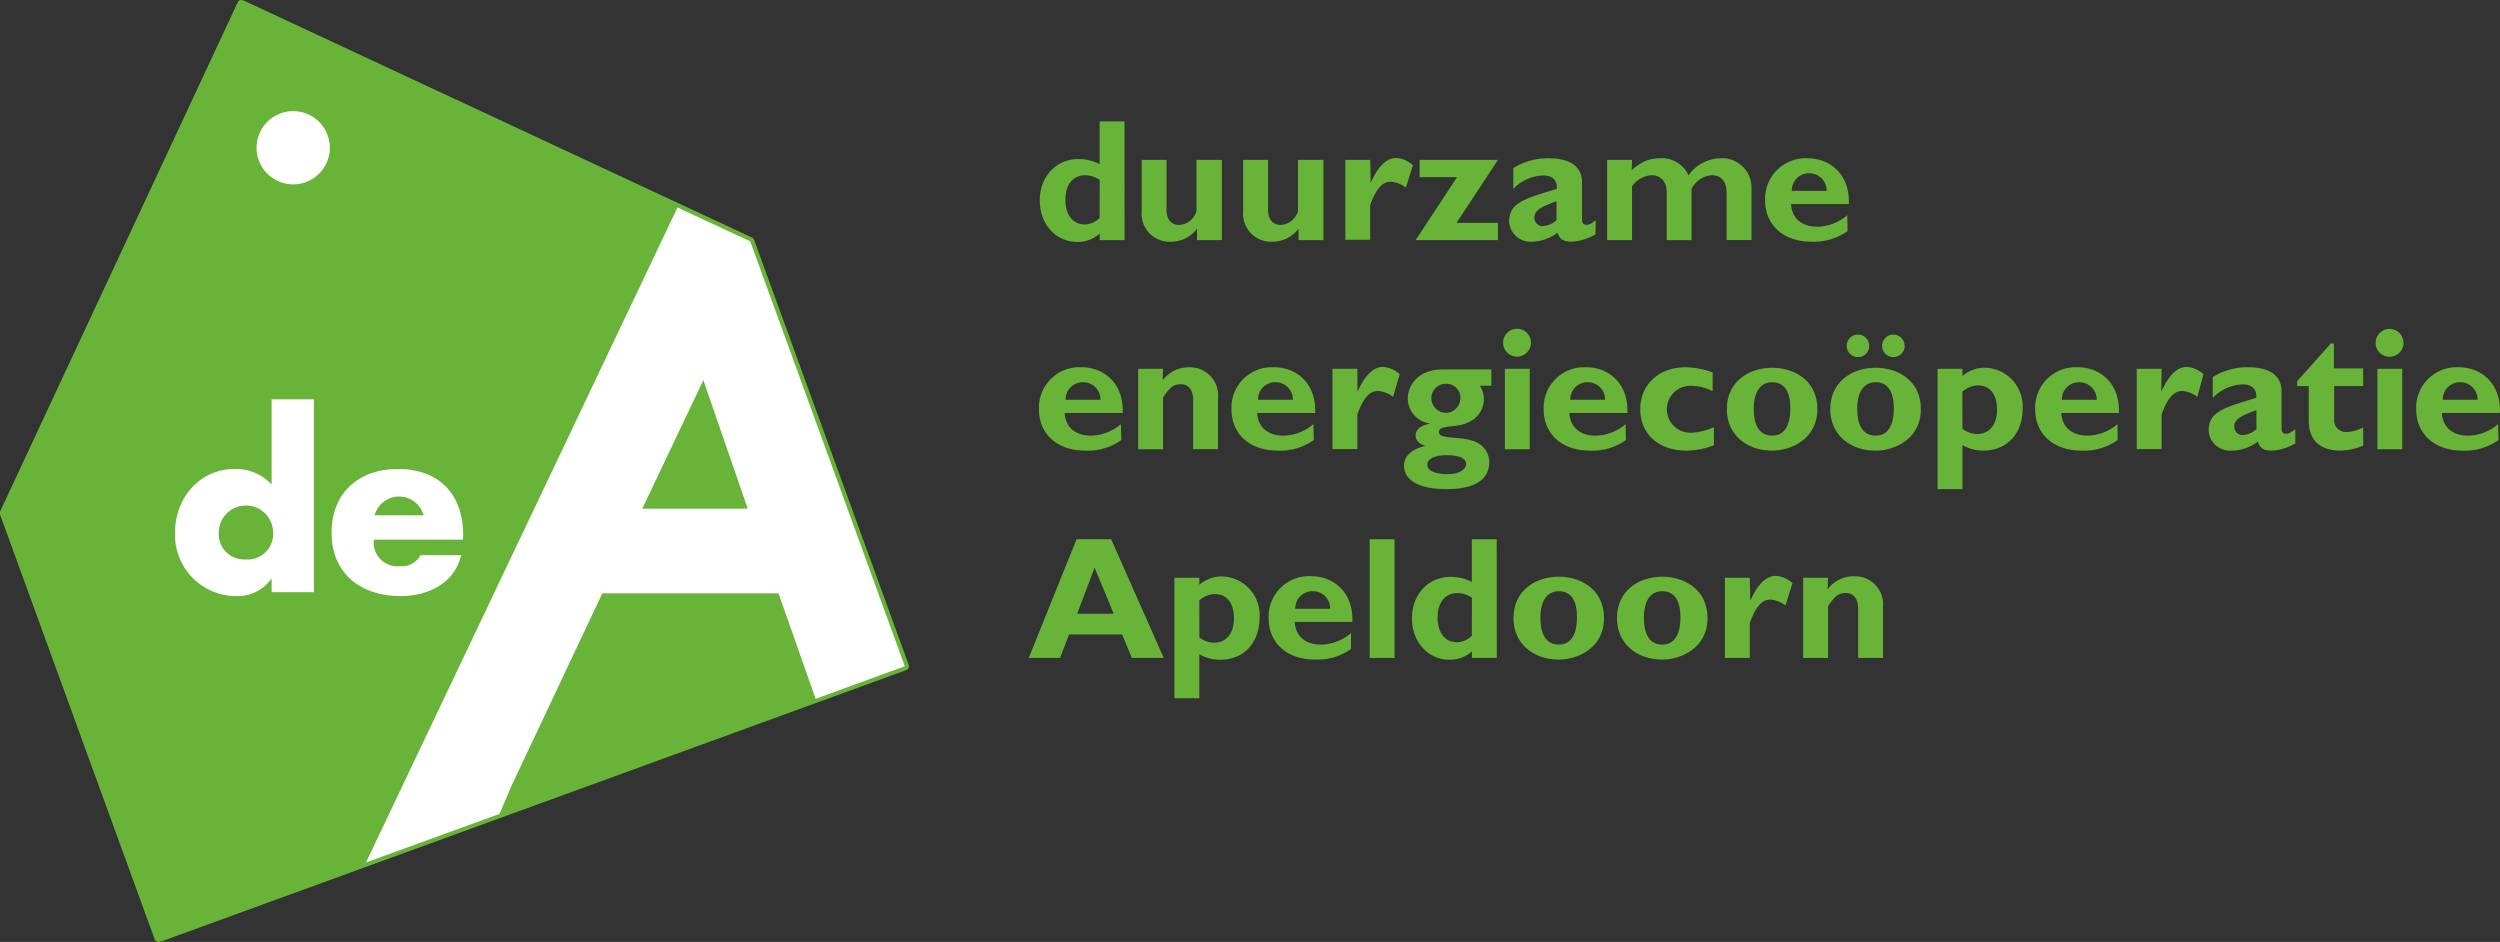
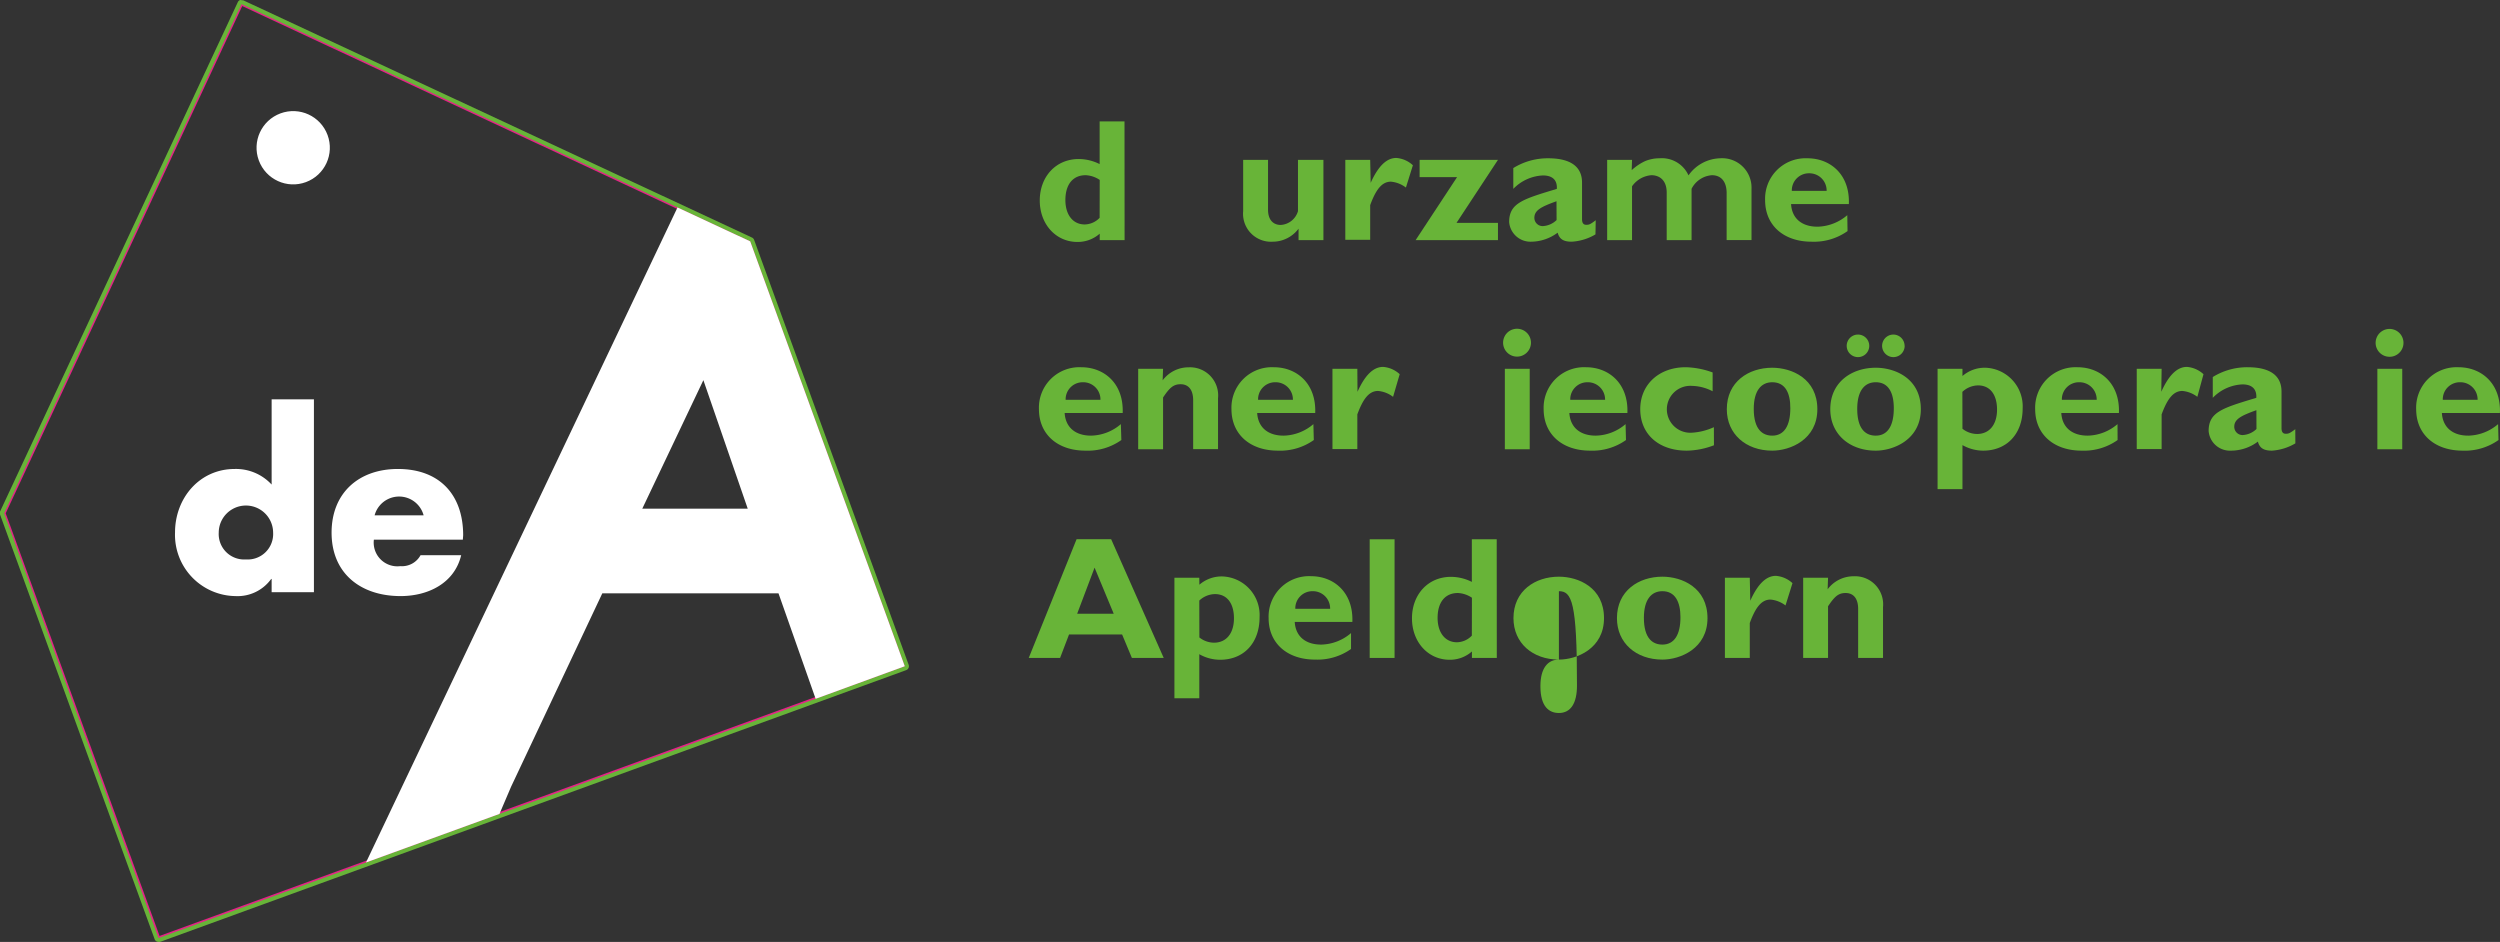
<svg xmlns="http://www.w3.org/2000/svg" id="Laag_1" data-name="Laag 1" viewBox="0 0 301.51 113.6">
  <rect x="0" y="0" width="301.51" height="113.6" fill="#333333" stroke="none" />
  <defs>
    <style>.cls-1,.cls-3{fill:none;}.cls-1{stroke:#e32486;stroke-linejoin:round;stroke-width:0.35px;}.cls-2{fill:#68b438;}.cls-4,.cls-5{fill:#fff;}.cls-4{stroke:#fff;stroke-width:0.5px;}</style>
  </defs>
  <title>Logo-deA-FC</title>
  <polygon id="_20_graden_gedraaid" data-name="20 graden gedraaid" class="cls-1" points="19.14 113.1 0.5 61.9 29.13 0.5 90.48 29.11 109.12 80.32 19.14 113.1" />
  <g id="_20_graden_gedraaid-2" data-name="20 graden gedraaid">
-     <path class="cls-2" d="M24.12,119,24,119a.25.25,0,0,1-.13-.14L5.25,67.64a.25.25,0,0,1,0-.19L33.89,6A.25.25,0,0,1,34,5.91l.09,0,.11,0L95.58,34.53a.25.25,0,0,1,.13.14l18.64,51.21a.25.25,0,0,1-.15.32L24.21,119Z" transform="translate(-4.99 -5.65)" />
    <path class="cls-2" d="M34.12,6.15,95.47,34.76,114.11,86l-90,32.78L5.49,67.55,34.12,6.15m0-.5a.49.49,0,0,0-.17,0,.5.5,0,0,0-.28.26L5,67.34a.5.5,0,0,0,0,.38l18.64,51.2a.5.5,0,0,0,.47.33.49.49,0,0,0,.17,0l90-32.78a.5.5,0,0,0,.3-.64L95.94,34.58a.5.5,0,0,0-.26-.28L34.33,5.69a.5.5,0,0,0-.21,0Z" transform="translate(-4.99 -5.65)" />
  </g>
  <circle class="cls-3" cx="40.35" cy="23.47" r="3.18" transform="translate(-10.63 9.83) rotate(-20.33)" />
  <circle class="cls-4" cx="40.35" cy="23.47" r="4.17" transform="translate(-10.63 9.83) rotate(-20.33)" />
  <path class="cls-5" d="M37.75,75.47H37.7a5,5,0,0,1-4.34,2.07,7.39,7.39,0,0,1-7.26-7.68c0-4.12,2.94-7.65,7.2-7.65a5.86,5.86,0,0,1,4.45,1.88V53.81h5.1V77.07h-5.1ZM31.37,69.9a3.07,3.07,0,0,0,3.28,3.22,3.07,3.07,0,0,0,3.28-3.22,3.28,3.28,0,0,0-6.56,0Z" transform="translate(-4.99 -5.65)" />
  <path class="cls-5" d="M60.81,70.74H50.08a2.86,2.86,0,0,0,3.19,3.19,2.55,2.55,0,0,0,2.44-1.32h4.9c-.81,3.39-4,4.93-7.31,4.93-4.76,0-8.32-2.69-8.32-7.65,0-4.79,3.28-7.68,8-7.68,5,0,7.87,3.08,7.87,8Zm-4.73-2.94a3.06,3.06,0,0,0-5.91,0Z" transform="translate(-4.99 -5.65)" />
  <path id="A" class="cls-5" d="M114.11,86,95.47,34.76l-8.77-4.09-37.57,79,16.1-5.86,1.4-3.28,11-23.32H98.88l4.48,12.72ZM82.45,67,89.82,51.5,95.17,67Zm21.07,22.85" transform="translate(-4.99 -5.65)" />
-   <path class="cls-2" d="M149.36,33.23a3.89,3.89,0,0,1-3.13,1.57,3.37,3.37,0,0,1-3.55-3.67V24.93h3v6c0,1.36.73,1.85,1.53,1.85a2.32,2.32,0,0,0,2.08-1.66V24.93h3.06v9.68h-3Z" transform="translate(-4.99 -5.65)" />
  <path class="cls-2" d="M161.6,33.23a3.89,3.89,0,0,1-3.13,1.57,3.37,3.37,0,0,1-3.55-3.67V24.93h3v6c0,1.36.74,1.85,1.53,1.85a2.31,2.31,0,0,0,2.08-1.66V24.93h3.07v9.68h-3Z" transform="translate(-4.99 -5.65)" />
  <path class="cls-2" d="M170.3,27.7h0c.9-2,1.91-3,3.09-3a3.31,3.31,0,0,1,2,.88l-.84,2.69a3.51,3.51,0,0,0-1.81-.71c-1.11,0-1.83,1-2.5,2.83v4.18h-3V24.93h3Z" transform="translate(-4.99 -5.65)" />
  <path class="cls-2" d="M185.65,24.93l-5,7.6h5v2.08h-9.93l5-7.6H176.2V24.93Z" transform="translate(-4.99 -5.65)" />
  <path class="cls-2" d="M197.41,33.92a6.34,6.34,0,0,1-2.86.88c-1,0-1.49-.31-1.7-1.09a5.41,5.41,0,0,1-3.19,1.09A2.58,2.58,0,0,1,187,32.43c0-2.31,1.7-2.77,5.75-4,.06-.9-.36-1.62-1.68-1.62a5.28,5.28,0,0,0-3.57,1.62V25.92a7.87,7.87,0,0,1,4.2-1.18c2.44,0,4.09.82,4.09,2.94v4.41c0,.48.19.67.5.67s.44,0,1.15-.55Zm-4.7-4c-1.8.65-2.67,1.07-2.67,2a1,1,0,0,0,1,1,2.58,2.58,0,0,0,1.68-.73Z" transform="translate(-4.99 -5.65)" />
  <path class="cls-2" d="M201.78,26.17a6.27,6.27,0,0,1,1.62-1.09,4.51,4.51,0,0,1,1.74-.34,3.52,3.52,0,0,1,3.49,2.06,4.82,4.82,0,0,1,3.82-2.06,3.54,3.54,0,0,1,3.78,3.65v6.21h-3V28.94c0-1.39-.67-2.16-1.78-2.16A3,3,0,0,0,209,28.42v6.19h-3V28.88c0-1.57-.94-2.1-1.85-2.1a3.15,3.15,0,0,0-2.33,1.34v6.49h-3V24.93h3Z" transform="translate(-4.99 -5.65)" />
  <path class="cls-2" d="M227.81,33.52a7,7,0,0,1-4.33,1.28c-3.4,0-5.61-2-5.61-5a4.88,4.88,0,0,1,5.1-5.06c2.81,0,5.14,2,5,5.52H221c.1,1.72,1.28,2.73,3.19,2.73a5.69,5.69,0,0,0,3.59-1.39Zm-2.52-4.85a2.08,2.08,0,0,0-2.1-2.12,2.06,2.06,0,0,0-2.1,2.12Z" transform="translate(-4.99 -5.65)" />
  <path class="cls-2" d="M145.21,51.52a3.9,3.9,0,0,1,3.15-1.57,3.39,3.39,0,0,1,3.53,3.72v6.15h-3v-5.9c0-1.36-.65-1.93-1.51-1.93s-1.32.4-2.12,1.6v6.24h-3V50.13h3Z" transform="translate(-4.99 -5.65)" />
  <path class="cls-2" d="M163.44,58.72A7,7,0,0,1,159.12,60c-3.4,0-5.61-2-5.61-5a4.88,4.88,0,0,1,5.1-5.06c2.81,0,5.14,2,5,5.52h-7c.11,1.72,1.28,2.73,3.19,2.73a5.68,5.68,0,0,0,3.59-1.39Zm-2.52-4.85a2.08,2.08,0,0,0-2.1-2.12,2.06,2.06,0,0,0-2.1,2.12Z" transform="translate(-4.99 -5.65)" />
  <path class="cls-2" d="M140.23,58.72A7,7,0,0,1,135.9,60c-3.4,0-5.61-2-5.61-5a4.88,4.88,0,0,1,5.1-5.06c2.81,0,5.14,2,5,5.52h-7c.11,1.72,1.28,2.73,3.19,2.73a5.68,5.68,0,0,0,3.59-1.39Zm-2.52-4.85a2.08,2.08,0,0,0-2.1-2.12,2.06,2.06,0,0,0-2.1,2.12Z" transform="translate(-4.99 -5.65)" />
  <path class="cls-2" d="M168.71,52.9h0c.9-2,1.91-3,3.09-3a3.31,3.31,0,0,1,2,.88L173,53.51a3.51,3.51,0,0,0-1.81-.71c-1.11,0-1.83,1-2.5,2.83v4.18h-3V50.13h3Z" transform="translate(-4.99 -5.65)" />
-   <path class="cls-2" d="M184.86,52.17h-1.39a3.06,3.06,0,0,1,.48,1.62,3,3,0,0,1-.88,2.12c-1.72,1.72-4.54.71-4.54,1.85s3.7.15,5.29,1.76a2.65,2.65,0,0,1,.78,1.87c0,2.25-2,3.25-5.12,3.25-4.07,0-5.16-1.53-5.16-2.81,0-.82.44-1.87,2.58-2.41v0c-.65-.19-1.18-.57-1.18-1.26,0-1,1.2-1.3,1.76-1.43v0a3.08,3.08,0,0,1-2.71-3c0-1.2.84-3.53,4.33-3.53h5.75Zm-5.42,8.38c-1.43,0-2.31.44-2.31,1.15s.88,1.13,2.5,1.13c1.34,0,2.18-.57,2.18-1.22S181,60.55,179.44,60.55Zm-.06-5.1a1.8,1.8,0,0,0,1.74-1.85,1.67,1.67,0,0,0-1.74-1.66,1.73,1.73,0,0,0-1.76,1.76A1.77,1.77,0,0,0,179.38,55.44Z" transform="translate(-4.99 -5.65)" />
  <path class="cls-2" d="M189.63,47A1.68,1.68,0,1,1,188,45.3,1.68,1.68,0,0,1,189.63,47Zm-.15,12.83h-3V50.13h3Z" transform="translate(-4.99 -5.65)" />
  <path class="cls-2" d="M201.09,58.72A7,7,0,0,1,196.77,60c-3.4,0-5.61-2-5.61-5a4.88,4.88,0,0,1,5.1-5.06c2.81,0,5.14,2,5,5.52h-7c.11,1.72,1.28,2.73,3.19,2.73a5.68,5.68,0,0,0,3.59-1.39Zm-2.52-4.85a2.08,2.08,0,0,0-2.1-2.12,2.06,2.06,0,0,0-2.1,2.12Z" transform="translate(-4.99 -5.65)" />
  <path class="cls-2" d="M211.7,59.35a9.43,9.43,0,0,1-3.28.65c-3.4,0-5.61-2-5.61-5s2.29-5.06,5.48-5.06a10,10,0,0,1,3.25.63v2.27a5.59,5.59,0,0,0-2.48-.65,2.83,2.83,0,1,0-.1,5.65,7.45,7.45,0,0,0,2.73-.67Z" transform="translate(-4.99 -5.65)" />
  <path class="cls-2" d="M218.73,60c-3.17,0-5.48-2-5.48-5,0-3.3,2.62-5,5.48-5,2.37,0,5.44,1.32,5.44,5S220.88,60,218.73,60Zm0-8.25c-1.32,0-2.23,1-2.23,3.21,0,2.5,1.07,3.23,2.23,3.23,1.43,0,2.18-1.18,2.18-3.3C220.92,53,220.27,51.75,218.73,51.75Z" transform="translate(-4.99 -5.65)" />
  <path class="cls-2" d="M231.21,60c-3.17,0-5.48-2-5.48-5,0-3.3,2.63-5,5.48-5,2.37,0,5.44,1.32,5.44,5S233.35,60,231.21,60Zm-.78-12.66A1.36,1.36,0,1,1,229.07,46,1.36,1.36,0,0,1,230.43,47.34Zm.78,4.41c-1.32,0-2.23,1-2.23,3.21,0,2.5,1.07,3.23,2.23,3.23,1.43,0,2.18-1.18,2.18-3.3C233.39,53,232.74,51.75,231.21,51.75Zm3.49-4.41A1.36,1.36,0,1,1,233.33,46,1.36,1.36,0,0,1,234.69,47.34Z" transform="translate(-4.99 -5.65)" />
  <path class="cls-2" d="M241.67,51a4.1,4.1,0,0,1,2.77-1,4.66,4.66,0,0,1,4.49,4.91C248.93,58,247,60,244.17,60a5.11,5.11,0,0,1-2.5-.67v5.31h-3V50.13h3Zm0,6.36a2.88,2.88,0,0,0,1.76.63c1.49,0,2.41-1.13,2.41-2.94s-.84-2.92-2.29-2.92a2.82,2.82,0,0,0-1.89.78Z" transform="translate(-4.99 -5.65)" />
  <path class="cls-2" d="M260.38,58.72A7,7,0,0,1,256.05,60c-3.4,0-5.61-2-5.61-5a4.88,4.88,0,0,1,5.1-5.06c2.81,0,5.14,2,5,5.52h-6.95c.1,1.72,1.28,2.73,3.19,2.73a5.69,5.69,0,0,0,3.59-1.39Zm-2.52-4.85a2.08,2.08,0,0,0-2.1-2.12,2.06,2.06,0,0,0-2.1,2.12Z" transform="translate(-4.99 -5.65)" />
  <path class="cls-2" d="M265.65,52.9h0c.9-2,1.91-3,3.09-3a3.31,3.31,0,0,1,2,.88L270,53.51a3.51,3.51,0,0,0-1.81-.71c-1.11,0-1.83,1-2.5,2.83v4.18h-3V50.13h3Z" transform="translate(-4.99 -5.65)" />
  <path class="cls-2" d="M281.82,59.12A6.34,6.34,0,0,1,279,60c-1,0-1.49-.31-1.7-1.09A5.41,5.41,0,0,1,274.07,60a2.58,2.58,0,0,1-2.71-2.37c0-2.31,1.7-2.77,5.75-4,.06-.9-.36-1.62-1.68-1.62a5.29,5.29,0,0,0-3.57,1.62V51.12a7.87,7.87,0,0,1,4.2-1.18c2.44,0,4.09.82,4.09,2.94v4.41c0,.48.19.67.5.67s.44,0,1.16-.55Zm-4.7-4c-1.81.65-2.67,1.07-2.67,2a1,1,0,0,0,1,1,2.58,2.58,0,0,0,1.68-.73Z" transform="translate(-4.99 -5.65)" />
-   <path class="cls-2" d="M290,52.21H286.5v4A1.41,1.41,0,0,0,288,57.75a4.23,4.23,0,0,0,2-.57v2.2a6.89,6.89,0,0,1-2.81.61c-2,0-3.76-.92-3.76-3.63V52.21h-1.39v-.59l4.05-4.54h.38v3H290Z" transform="translate(-4.99 -5.65)" />
  <path class="cls-2" d="M294.86,47a1.68,1.68,0,1,1-1.68-1.68A1.68,1.68,0,0,1,294.86,47Zm-.15,12.83h-3V50.13h3Z" transform="translate(-4.99 -5.65)" />
  <path class="cls-2" d="M306.32,58.72A7,7,0,0,1,302,60c-3.4,0-5.61-2-5.61-5a4.88,4.88,0,0,1,5.1-5.06c2.81,0,5.14,2,5,5.52h-7c.11,1.72,1.28,2.73,3.19,2.73a5.68,5.68,0,0,0,3.59-1.39Zm-2.52-4.85a2.08,2.08,0,0,0-2.1-2.12,2.06,2.06,0,0,0-2.1,2.12Z" transform="translate(-4.99 -5.65)" />
  <path class="cls-2" d="M145.34,85h-3.84l-1.18-2.83h-6.4L132.84,85h-3.78l5.77-14.32H139ZM137,74.11l-2.1,5.56h4.41Z" transform="translate(-4.99 -5.65)" />
  <path class="cls-2" d="M149.64,76.17a4.1,4.1,0,0,1,2.77-1,4.66,4.66,0,0,1,4.49,4.91c0,3.11-1.89,5.14-4.77,5.14a5.11,5.11,0,0,1-2.5-.67v5.31h-3V75.33h3Zm0,6.36a2.88,2.88,0,0,0,1.76.63c1.49,0,2.41-1.13,2.41-2.94s-.84-2.92-2.29-2.92a2.82,2.82,0,0,0-1.89.78Z" transform="translate(-4.99 -5.65)" />
  <path class="cls-2" d="M167.93,83.92a7,7,0,0,1-4.33,1.28c-3.4,0-5.61-2-5.61-5a4.88,4.88,0,0,1,5.1-5.06c2.81,0,5.14,2,5,5.52h-6.95c.1,1.72,1.28,2.73,3.19,2.73A5.68,5.68,0,0,0,167.93,82Zm-2.52-4.85a2.08,2.08,0,0,0-2.1-2.12,2.06,2.06,0,0,0-2.1,2.12Z" transform="translate(-4.99 -5.65)" />
  <path class="cls-2" d="M173.18,85h-3V70.69h3Z" transform="translate(-4.99 -5.65)" />
  <path class="cls-2" d="M185.51,85h-3v-.78a4,4,0,0,1-2.69,1c-2.6,0-4.54-2.14-4.54-5s1.93-5,4.7-5a5.63,5.63,0,0,1,2.52.61V70.69h3Zm-3-7.26a3.29,3.29,0,0,0-1.7-.57c-1.53,0-2.44,1.11-2.44,3,0,1.76.9,2.94,2.33,2.94a2.55,2.55,0,0,0,1.8-.8Z" transform="translate(-4.99 -5.65)" />
  <path class="cls-2" d="M140.62,34.61h-3v-.78a4,4,0,0,1-2.69,1c-2.6,0-4.54-2.14-4.54-5s1.93-5,4.7-5a5.63,5.63,0,0,1,2.52.61V20.29h3Zm-3-7.26a3.29,3.29,0,0,0-1.7-.57c-1.53,0-2.44,1.11-2.44,3,0,1.76.9,2.94,2.33,2.94a2.55,2.55,0,0,0,1.8-.8Z" transform="translate(-4.99 -5.65)" />
-   <path class="cls-2" d="M193,85.2c-3.17,0-5.48-2-5.48-5,0-3.3,2.62-5,5.48-5,2.37,0,5.44,1.32,5.44,5S195.15,85.2,193,85.2Zm0-8.25c-1.32,0-2.23,1-2.23,3.21,0,2.5,1.07,3.23,2.23,3.23,1.43,0,2.18-1.18,2.18-3.3C195.19,78.21,194.54,76.95,193,76.95Z" transform="translate(-4.99 -5.65)" />
+   <path class="cls-2" d="M193,85.2c-3.17,0-5.48-2-5.48-5,0-3.3,2.62-5,5.48-5,2.37,0,5.44,1.32,5.44,5S195.15,85.2,193,85.2Zc-1.32,0-2.23,1-2.23,3.21,0,2.5,1.07,3.23,2.23,3.23,1.43,0,2.18-1.18,2.18-3.3C195.19,78.21,194.54,76.95,193,76.95Z" transform="translate(-4.99 -5.65)" />
  <path class="cls-2" d="M205.48,85.2c-3.17,0-5.48-2-5.48-5,0-3.3,2.62-5,5.48-5,2.37,0,5.44,1.32,5.44,5S207.62,85.2,205.48,85.2Zm0-8.25c-1.32,0-2.23,1-2.23,3.21,0,2.5,1.07,3.23,2.23,3.23,1.43,0,2.18-1.18,2.18-3.3C207.66,78.21,207,76.95,205.48,76.95Z" transform="translate(-4.99 -5.65)" />
  <path class="cls-2" d="M216.08,78.1h0c.9-2,1.91-3,3.09-3a3.31,3.31,0,0,1,2,.88l-.84,2.69a3.51,3.51,0,0,0-1.81-.71c-1.11,0-1.83,1-2.5,2.83V85h-3V75.33h3Z" transform="translate(-4.99 -5.65)" />
  <path class="cls-2" d="M225.41,76.72a3.9,3.9,0,0,1,3.15-1.57,3.39,3.39,0,0,1,3.53,3.72V85h-3v-5.9c0-1.37-.65-1.93-1.51-1.93s-1.32.4-2.12,1.6V85h-3V75.33h3Z" transform="translate(-4.99 -5.65)" />
</svg>